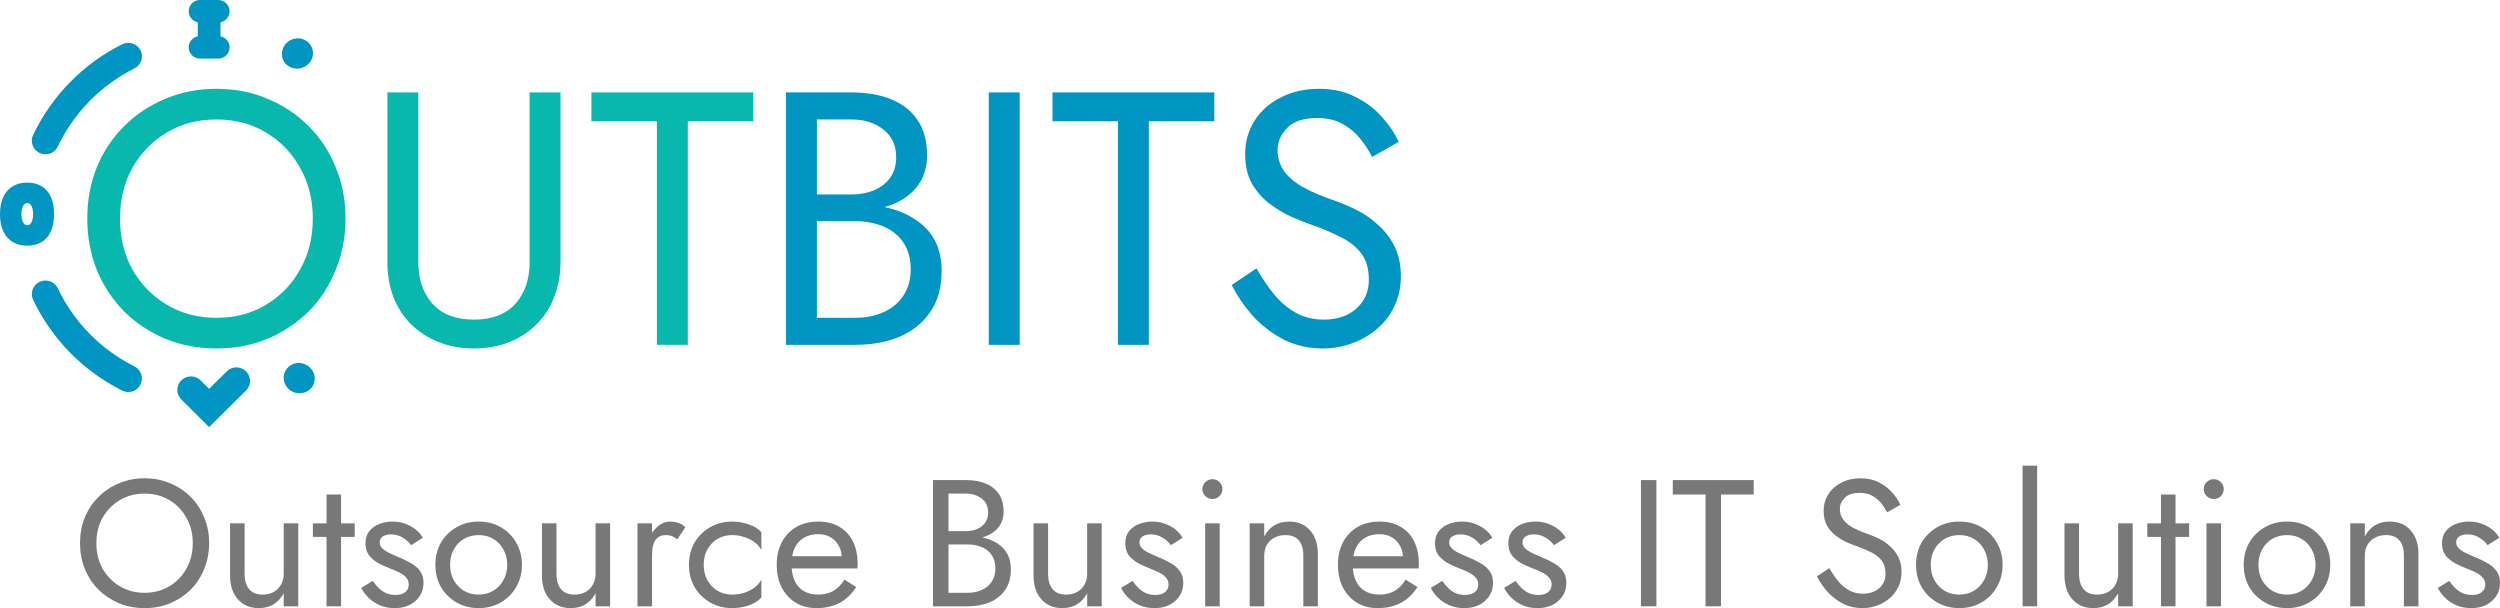
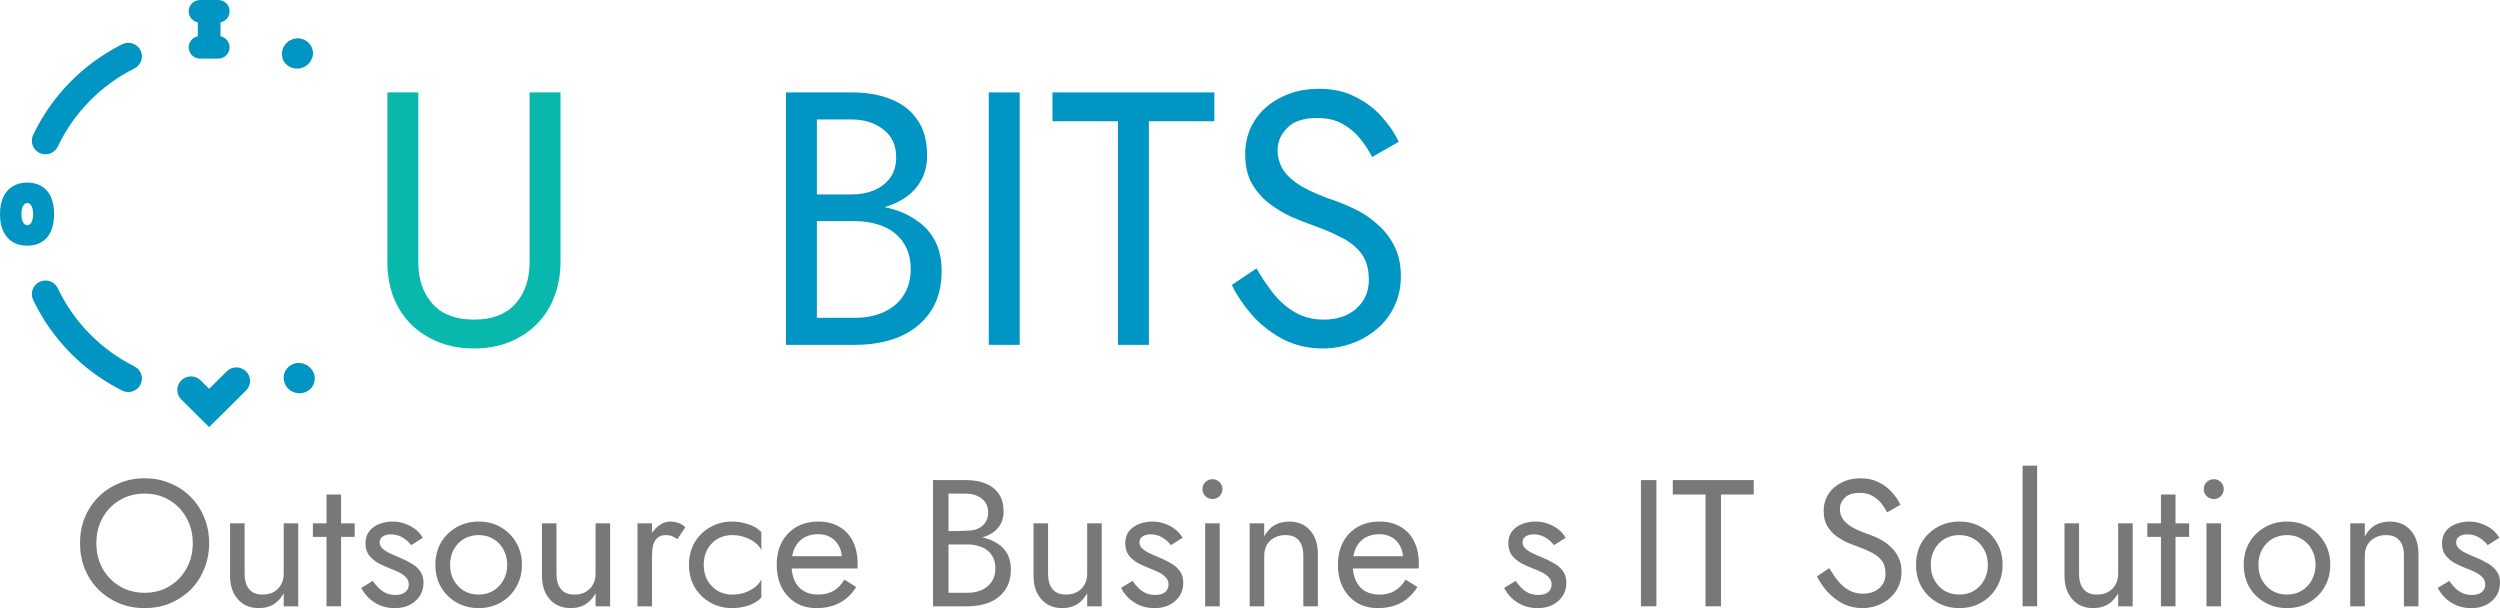
<svg xmlns="http://www.w3.org/2000/svg" width="370" height="90" viewBox="0 0 370 90" fill="none">
-   <path d="M17.764 32.357C17.764 35.168 18.374 37.677 19.595 39.883C20.851 42.089 22.555 43.833 24.709 45.113C26.862 46.394 29.302 47.035 32.03 47.035C34.793 47.035 37.233 46.394 39.351 45.113C41.504 43.833 43.191 42.089 44.411 39.883C45.667 37.677 46.295 35.168 46.295 32.357C46.295 29.546 45.667 27.038 44.411 24.832C43.191 22.626 41.504 20.882 39.351 19.601C37.233 18.32 34.793 17.68 32.03 17.68C29.302 17.68 26.862 18.32 24.709 19.601C22.555 20.882 20.851 22.626 19.595 24.832C18.374 27.038 17.764 29.546 17.764 32.357ZM12.919 32.357C12.919 29.617 13.386 27.091 14.319 24.778C15.288 22.43 16.634 20.402 18.357 18.694C20.079 16.95 22.107 15.598 24.439 14.637C26.772 13.641 29.302 13.143 32.03 13.143C34.793 13.143 37.323 13.641 39.62 14.637C41.953 15.598 43.98 16.95 45.703 18.694C47.425 20.402 48.753 22.43 49.686 24.778C50.655 27.091 51.14 29.617 51.14 32.357C51.14 35.062 50.655 37.588 49.686 39.936C48.753 42.285 47.425 44.331 45.703 46.074C43.98 47.782 41.953 49.134 39.62 50.13C37.323 51.091 34.793 51.572 32.03 51.572C29.302 51.572 26.772 51.091 24.439 50.13C22.107 49.134 20.079 47.782 18.357 46.074C16.634 44.331 15.288 42.285 14.319 39.936C13.386 37.588 12.919 35.062 12.919 32.357Z" fill="#08B8AD" />
  <path d="M57.333 13.677H61.908V38.762C61.908 41.324 62.608 43.388 64.008 44.953C65.407 46.519 67.453 47.302 70.144 47.302C72.836 47.302 74.882 46.519 76.281 44.953C77.681 43.388 78.381 41.324 78.381 38.762V13.677H82.956V38.762C82.956 40.612 82.651 42.32 82.041 43.886C81.467 45.451 80.606 46.804 79.457 47.942C78.345 49.081 76.999 49.97 75.42 50.611C73.841 51.251 72.082 51.572 70.144 51.572C68.206 51.572 66.448 51.251 64.869 50.611C63.29 49.97 61.926 49.081 60.778 47.942C59.665 46.804 58.804 45.451 58.194 43.886C57.62 42.32 57.333 40.612 57.333 38.762V13.677Z" fill="#08B8AD" />
-   <path d="M87.531 17.947V13.677H111.486V17.947H101.796V51.038H97.22V17.947H87.531Z" fill="#08B8AD" />
  <path d="M119.929 31.29V28.781H126.012C127.268 28.781 128.398 28.568 129.403 28.141C130.408 27.714 131.197 27.091 131.772 26.273C132.346 25.454 132.633 24.458 132.633 23.284C132.633 21.505 132.005 20.135 130.749 19.174C129.493 18.178 127.914 17.68 126.012 17.68H120.898V47.035H126.55C128.165 47.035 129.582 46.75 130.803 46.181C132.059 45.612 133.028 44.793 133.71 43.726C134.427 42.658 134.786 41.359 134.786 39.83C134.786 38.691 134.589 37.677 134.194 36.787C133.799 35.898 133.225 35.151 132.471 34.546C131.754 33.941 130.892 33.496 129.888 33.211C128.883 32.891 127.77 32.731 126.55 32.731H119.929V30.222H126.55C128.38 30.222 130.067 30.418 131.61 30.809C133.153 31.201 134.499 31.806 135.647 32.624C136.832 33.407 137.747 34.421 138.393 35.666C139.039 36.912 139.362 38.388 139.362 40.096C139.362 42.551 138.788 44.597 137.639 46.234C136.527 47.835 135.001 49.045 133.064 49.864C131.162 50.646 128.99 51.038 126.55 51.038H116.322V13.677H126.012C128.273 13.677 130.228 14.015 131.879 14.691C133.566 15.367 134.876 16.399 135.809 17.787C136.742 19.139 137.209 20.882 137.209 23.017C137.209 24.761 136.742 26.255 135.809 27.5C134.876 28.746 133.566 29.689 131.879 30.329C130.228 30.97 128.273 31.29 126.012 31.29H119.929Z" fill="#0095C3" />
  <path d="M146.339 13.677H150.915V51.038H146.339V13.677Z" fill="#0095C3" />
  <path d="M155.766 17.947V13.677H179.721V17.947H170.031V51.038H165.456V17.947H155.766Z" fill="#0095C3" />
  <path d="M185.957 39.723C186.818 41.217 187.716 42.534 188.649 43.672C189.618 44.811 190.694 45.7 191.879 46.341C193.063 46.981 194.409 47.302 195.916 47.302C197.926 47.302 199.541 46.75 200.761 45.647C201.981 44.544 202.591 43.139 202.591 41.431C202.591 39.758 202.196 38.424 201.407 37.428C200.617 36.431 199.576 35.631 198.284 35.026C197.028 34.386 195.683 33.816 194.247 33.318C193.314 32.998 192.273 32.589 191.125 32.09C189.977 31.557 188.882 30.898 187.841 30.116C186.8 29.297 185.939 28.301 185.257 27.127C184.611 25.953 184.288 24.512 184.288 22.804C184.288 20.953 184.755 19.299 185.688 17.84C186.621 16.381 187.913 15.242 189.564 14.424C191.215 13.57 193.099 13.143 195.216 13.143C197.262 13.143 199.038 13.534 200.545 14.317C202.089 15.065 203.398 16.043 204.475 17.253C205.552 18.427 206.395 19.672 207.005 20.989L203.075 23.23C202.609 22.305 202.017 21.398 201.299 20.509C200.581 19.619 199.702 18.89 198.661 18.32C197.656 17.751 196.418 17.466 194.947 17.466C192.901 17.466 191.412 17.964 190.479 18.961C189.546 19.921 189.079 21.007 189.079 22.216C189.079 23.248 189.348 24.209 189.887 25.099C190.425 25.953 191.322 26.771 192.578 27.554C193.87 28.301 195.611 29.048 197.8 29.795C198.805 30.151 199.864 30.614 200.976 31.183C202.089 31.752 203.111 32.482 204.044 33.371C205.013 34.225 205.803 35.275 206.413 36.52C207.023 37.73 207.328 39.189 207.328 40.897C207.328 42.534 207.005 44.01 206.359 45.327C205.749 46.643 204.888 47.764 203.775 48.689C202.699 49.614 201.461 50.326 200.061 50.824C198.697 51.322 197.262 51.572 195.754 51.572C193.709 51.572 191.807 51.145 190.048 50.291C188.326 49.401 186.8 48.245 185.473 46.821C184.181 45.362 183.122 43.815 182.297 42.178L185.957 39.723Z" fill="#0095C3" />
  <path d="M14.265 80.393C14.265 81.798 14.57 83.053 15.18 84.156C15.809 85.259 16.661 86.13 17.737 86.771C18.814 87.411 20.034 87.732 21.398 87.732C22.78 87.732 24 87.411 25.058 86.771C26.135 86.13 26.979 85.259 27.589 84.156C28.217 83.053 28.531 81.798 28.531 80.393C28.531 78.987 28.217 77.733 27.589 76.63C26.979 75.527 26.135 74.655 25.058 74.015C24 73.374 22.78 73.054 21.398 73.054C20.034 73.054 18.814 73.374 17.737 74.015C16.661 74.655 15.809 75.527 15.18 76.63C14.57 77.733 14.265 78.987 14.265 80.393ZM11.843 80.393C11.843 79.023 12.076 77.76 12.543 76.603C13.027 75.429 13.7 74.415 14.561 73.561C15.423 72.689 16.436 72.013 17.603 71.533C18.769 71.035 20.034 70.786 21.398 70.786C22.78 70.786 24.045 71.035 25.193 71.533C26.359 72.013 27.373 72.689 28.235 73.561C29.096 74.415 29.76 75.429 30.226 76.603C30.711 77.76 30.953 79.023 30.953 80.393C30.953 81.745 30.711 83.008 30.226 84.182C29.76 85.357 29.096 86.379 28.235 87.251C27.373 88.105 26.359 88.781 25.193 89.279C24.045 89.76 22.78 90 21.398 90C20.034 90 18.769 89.76 17.603 89.279C16.436 88.781 15.423 88.105 14.561 87.251C13.7 86.379 13.027 85.357 12.543 84.182C12.076 83.008 11.843 81.745 11.843 80.393Z" fill="#787878" />
  <path d="M36.203 84.93C36.203 85.908 36.427 86.664 36.876 87.198C37.324 87.732 37.979 87.999 38.84 87.999C39.468 87.999 40.016 87.874 40.482 87.625C40.967 87.358 41.335 86.993 41.586 86.531C41.855 86.068 41.989 85.534 41.989 84.93V77.457H44.143V89.733H41.989V87.812C41.577 88.541 41.065 89.093 40.455 89.466C39.845 89.822 39.127 90 38.302 90C37.01 90 35.978 89.564 35.207 88.692C34.435 87.821 34.049 86.655 34.049 85.196V77.457H36.203V84.93Z" fill="#787878" />
  <path d="M46.306 77.457H52.497V79.459H46.306V77.457ZM48.325 73.188H50.478V89.733H48.325V73.188Z" fill="#787878" />
  <path d="M55.168 85.97C55.419 86.344 55.706 86.691 56.029 87.011C56.352 87.331 56.72 87.589 57.133 87.785C57.564 87.963 58.03 88.052 58.533 88.052C59.143 88.052 59.618 87.918 59.959 87.652C60.318 87.367 60.497 86.984 60.497 86.504C60.497 86.077 60.354 85.721 60.067 85.437C59.798 85.134 59.448 84.885 59.017 84.689C58.586 84.476 58.129 84.28 57.644 84.102C57.106 83.889 56.559 83.64 56.002 83.355C55.464 83.053 55.007 82.67 54.63 82.208C54.271 81.727 54.092 81.131 54.092 80.42C54.092 79.69 54.28 79.085 54.657 78.605C55.051 78.124 55.554 77.769 56.164 77.537C56.792 77.306 57.438 77.191 58.102 77.191C58.766 77.191 59.385 77.297 59.959 77.511C60.551 77.724 61.072 78.009 61.52 78.365C61.969 78.721 62.319 79.13 62.57 79.592L60.847 80.686C60.506 80.224 60.076 79.841 59.555 79.539C59.053 79.237 58.479 79.085 57.833 79.085C57.384 79.085 56.998 79.183 56.675 79.379C56.352 79.575 56.191 79.877 56.191 80.286C56.191 80.606 56.316 80.891 56.568 81.14C56.819 81.389 57.142 81.612 57.537 81.807C57.931 82.003 58.344 82.19 58.775 82.368C59.493 82.652 60.148 82.964 60.74 83.302C61.332 83.622 61.798 84.013 62.139 84.476C62.498 84.939 62.678 85.534 62.678 86.264C62.678 87.331 62.283 88.221 61.493 88.933C60.722 89.644 59.699 90 58.425 90C57.599 90 56.855 89.858 56.191 89.573C55.527 89.271 54.962 88.888 54.495 88.425C54.047 87.963 53.706 87.492 53.472 87.011L55.168 85.97Z" fill="#787878" />
  <path d="M64.436 83.595C64.436 82.35 64.714 81.247 65.27 80.286C65.844 79.325 66.616 78.569 67.585 78.018C68.554 77.466 69.639 77.191 70.842 77.191C72.062 77.191 73.147 77.466 74.099 78.018C75.067 78.569 75.83 79.325 76.386 80.286C76.96 81.247 77.248 82.35 77.248 83.595C77.248 84.823 76.96 85.926 76.386 86.904C75.83 87.865 75.067 88.621 74.099 89.173C73.147 89.724 72.062 90 70.842 90C69.639 90 68.554 89.724 67.585 89.173C66.616 88.621 65.844 87.865 65.27 86.904C64.714 85.926 64.436 84.823 64.436 83.595ZM66.616 83.595C66.616 84.449 66.795 85.205 67.154 85.864C67.531 86.522 68.034 87.047 68.662 87.438C69.308 87.812 70.034 87.999 70.842 87.999C71.649 87.999 72.367 87.812 72.995 87.438C73.641 87.047 74.143 86.522 74.502 85.864C74.879 85.205 75.067 84.449 75.067 83.595C75.067 82.741 74.879 81.985 74.502 81.327C74.143 80.651 73.641 80.126 72.995 79.752C72.367 79.379 71.649 79.192 70.842 79.192C70.034 79.192 69.308 79.379 68.662 79.752C68.034 80.126 67.531 80.651 67.154 81.327C66.795 81.985 66.616 82.741 66.616 83.595Z" fill="#787878" />
  <path d="M82.359 84.93C82.359 85.908 82.583 86.664 83.032 87.198C83.48 87.732 84.135 87.999 84.997 87.999C85.625 87.999 86.172 87.874 86.638 87.625C87.123 87.358 87.491 86.993 87.742 86.531C88.011 86.068 88.146 85.534 88.146 84.93V77.457H90.299V89.733H88.146V87.812C87.733 88.541 87.222 89.093 86.612 89.466C86.001 89.822 85.284 90 84.458 90C83.166 90 82.135 89.564 81.363 88.692C80.591 87.821 80.206 86.655 80.206 85.196V77.457H82.359V84.93Z" fill="#787878" />
  <path d="M96.5 77.457V89.733H94.347V77.457H96.5ZM100.241 79.806C99.954 79.592 99.694 79.441 99.461 79.352C99.228 79.245 98.931 79.192 98.573 79.192C98.034 79.192 97.613 79.325 97.308 79.592C97.002 79.859 96.787 80.224 96.662 80.686C96.554 81.149 96.5 81.674 96.5 82.261H95.531C95.531 81.282 95.702 80.42 96.043 79.672C96.401 78.907 96.859 78.302 97.415 77.858C97.972 77.413 98.537 77.191 99.111 77.191C99.559 77.191 99.972 77.253 100.349 77.377C100.744 77.484 101.103 77.706 101.426 78.044L100.241 79.806Z" fill="#787878" />
  <path d="M104.148 83.595C104.148 84.449 104.327 85.205 104.686 85.864C105.063 86.522 105.565 87.047 106.193 87.438C106.839 87.812 107.566 87.999 108.373 87.999C109.037 87.999 109.656 87.901 110.23 87.705C110.823 87.492 111.334 87.216 111.765 86.878C112.195 86.522 112.5 86.148 112.68 85.757V88.425C112.249 88.924 111.63 89.315 110.823 89.6C110.033 89.867 109.217 90 108.373 90C107.171 90 106.085 89.724 105.116 89.173C104.148 88.621 103.376 87.865 102.802 86.904C102.245 85.926 101.967 84.823 101.967 83.595C101.967 82.35 102.245 81.247 102.802 80.286C103.376 79.325 104.148 78.569 105.116 78.018C106.085 77.466 107.171 77.191 108.373 77.191C109.217 77.191 110.033 77.333 110.823 77.618C111.63 77.884 112.249 78.267 112.68 78.765V81.434C112.5 81.025 112.195 80.651 111.765 80.313C111.334 79.975 110.823 79.708 110.23 79.512C109.656 79.299 109.037 79.192 108.373 79.192C107.566 79.192 106.839 79.379 106.193 79.752C105.565 80.126 105.063 80.651 104.686 81.327C104.327 81.985 104.148 82.741 104.148 83.595Z" fill="#787878" />
  <path d="M120.823 90C119.674 90 118.652 89.733 117.754 89.199C116.875 88.648 116.184 87.892 115.682 86.931C115.197 85.97 114.955 84.858 114.955 83.595C114.955 82.314 115.206 81.194 115.709 80.233C116.229 79.272 116.947 78.525 117.862 77.991C118.795 77.457 119.872 77.191 121.092 77.191C122.312 77.191 123.353 77.448 124.214 77.964C125.093 78.463 125.766 79.183 126.233 80.126C126.699 81.069 126.933 82.19 126.933 83.489C126.933 83.613 126.924 83.746 126.906 83.889C126.906 84.013 126.906 84.093 126.906 84.129H116.328V82.314H125.21L124.349 83.542C124.403 83.453 124.456 83.32 124.51 83.142C124.564 82.946 124.591 82.786 124.591 82.661C124.591 81.932 124.438 81.3 124.133 80.766C123.846 80.233 123.443 79.815 122.922 79.512C122.402 79.21 121.792 79.059 121.092 79.059C120.267 79.059 119.558 79.237 118.966 79.592C118.391 79.93 117.943 80.428 117.62 81.087C117.315 81.727 117.153 82.519 117.135 83.462C117.135 84.422 117.288 85.241 117.593 85.917C117.898 86.593 118.347 87.109 118.939 87.465C119.531 87.821 120.249 87.999 121.092 87.999C121.935 87.999 122.68 87.821 123.326 87.465C123.972 87.091 124.519 86.531 124.968 85.784L126.717 86.878C126.071 87.91 125.255 88.692 124.268 89.226C123.299 89.742 122.151 90 120.823 90Z" fill="#787878" />
-   <path d="M139.891 79.859V78.605H142.933C143.561 78.605 144.126 78.498 144.628 78.285C145.131 78.071 145.526 77.76 145.813 77.351C146.1 76.941 146.243 76.443 146.243 75.856C146.243 74.967 145.929 74.282 145.301 73.801C144.673 73.303 143.884 73.054 142.933 73.054H140.376V87.732H143.202C144.009 87.732 144.718 87.589 145.328 87.305C145.956 87.02 146.441 86.611 146.782 86.077C147.141 85.543 147.32 84.894 147.32 84.129C147.32 83.56 147.221 83.053 147.024 82.608C146.827 82.163 146.539 81.79 146.163 81.487C145.804 81.185 145.373 80.962 144.871 80.82C144.368 80.66 143.812 80.58 143.202 80.58H139.891V79.325H143.202C144.117 79.325 144.96 79.423 145.732 79.619C146.504 79.815 147.176 80.117 147.751 80.526C148.343 80.918 148.8 81.425 149.123 82.047C149.446 82.67 149.608 83.409 149.608 84.262C149.608 85.49 149.321 86.513 148.747 87.331C148.19 88.132 147.428 88.737 146.459 89.146C145.508 89.537 144.422 89.733 143.202 89.733H138.088V71.053H142.933C144.063 71.053 145.041 71.222 145.867 71.56C146.71 71.898 147.365 72.414 147.831 73.108C148.298 73.784 148.531 74.655 148.531 75.723C148.531 76.594 148.298 77.342 147.831 77.964C147.365 78.587 146.71 79.059 145.867 79.379C145.041 79.699 144.063 79.859 142.933 79.859H139.891Z" fill="#787878" />
+   <path d="M139.891 79.859V78.605C143.561 78.605 144.126 78.498 144.628 78.285C145.131 78.071 145.526 77.76 145.813 77.351C146.1 76.941 146.243 76.443 146.243 75.856C146.243 74.967 145.929 74.282 145.301 73.801C144.673 73.303 143.884 73.054 142.933 73.054H140.376V87.732H143.202C144.009 87.732 144.718 87.589 145.328 87.305C145.956 87.02 146.441 86.611 146.782 86.077C147.141 85.543 147.32 84.894 147.32 84.129C147.32 83.56 147.221 83.053 147.024 82.608C146.827 82.163 146.539 81.79 146.163 81.487C145.804 81.185 145.373 80.962 144.871 80.82C144.368 80.66 143.812 80.58 143.202 80.58H139.891V79.325H143.202C144.117 79.325 144.96 79.423 145.732 79.619C146.504 79.815 147.176 80.117 147.751 80.526C148.343 80.918 148.8 81.425 149.123 82.047C149.446 82.67 149.608 83.409 149.608 84.262C149.608 85.49 149.321 86.513 148.747 87.331C148.19 88.132 147.428 88.737 146.459 89.146C145.508 89.537 144.422 89.733 143.202 89.733H138.088V71.053H142.933C144.063 71.053 145.041 71.222 145.867 71.56C146.71 71.898 147.365 72.414 147.831 73.108C148.298 73.784 148.531 74.655 148.531 75.723C148.531 76.594 148.298 77.342 147.831 77.964C147.365 78.587 146.71 79.059 145.867 79.379C145.041 79.699 144.063 79.859 142.933 79.859H139.891Z" fill="#787878" />
  <path d="M155.115 84.93C155.115 85.908 155.34 86.664 155.788 87.198C156.237 87.732 156.892 87.999 157.753 87.999C158.381 87.999 158.928 87.874 159.395 87.625C159.879 87.358 160.247 86.993 160.498 86.531C160.768 86.068 160.902 85.534 160.902 84.93V77.457H163.055V89.733H160.902V87.812C160.489 88.541 159.978 89.093 159.368 89.466C158.758 89.822 158.04 90 157.215 90C155.923 90 154.891 89.564 154.119 88.692C153.348 87.821 152.962 86.655 152.962 85.196V77.457H155.115V84.93Z" fill="#787878" />
  <path d="M167.615 85.97C167.866 86.344 168.153 86.691 168.476 87.011C168.799 87.331 169.167 87.589 169.58 87.785C170.01 87.963 170.477 88.052 170.979 88.052C171.589 88.052 172.065 87.918 172.406 87.652C172.765 87.367 172.944 86.984 172.944 86.504C172.944 86.077 172.8 85.721 172.513 85.437C172.244 85.134 171.894 84.885 171.464 84.689C171.033 84.476 170.575 84.28 170.091 84.102C169.553 83.889 169.005 83.64 168.449 83.355C167.911 83.053 167.453 82.67 167.076 82.208C166.717 81.727 166.538 81.131 166.538 80.42C166.538 79.69 166.726 79.085 167.103 78.605C167.498 78.124 168 77.769 168.611 77.537C169.239 77.306 169.885 77.191 170.548 77.191C171.212 77.191 171.831 77.297 172.406 77.511C172.998 77.724 173.518 78.009 173.967 78.365C174.415 78.721 174.765 79.13 175.017 79.592L173.294 80.686C172.953 80.224 172.522 79.841 172.002 79.539C171.5 79.237 170.925 79.085 170.279 79.085C169.831 79.085 169.445 79.183 169.122 79.379C168.799 79.575 168.637 79.877 168.637 80.286C168.637 80.606 168.763 80.891 169.014 81.14C169.266 81.389 169.589 81.612 169.983 81.807C170.378 82.003 170.791 82.19 171.221 82.368C171.939 82.652 172.594 82.964 173.186 83.302C173.778 83.622 174.245 84.013 174.586 84.476C174.945 84.939 175.124 85.534 175.124 86.264C175.124 87.331 174.729 88.221 173.94 88.933C173.168 89.644 172.145 90 170.871 90C170.046 90 169.301 89.858 168.637 89.573C167.974 89.271 167.408 88.888 166.942 88.425C166.493 87.963 166.152 87.492 165.919 87.011L167.615 85.97Z" fill="#787878" />
  <path d="M177.959 72.387C177.959 71.978 178.102 71.631 178.39 71.346C178.695 71.061 179.045 70.919 179.439 70.919C179.852 70.919 180.202 71.061 180.489 71.346C180.776 71.631 180.92 71.978 180.92 72.387C180.92 72.778 180.776 73.125 180.489 73.428C180.202 73.712 179.852 73.855 179.439 73.855C179.045 73.855 178.695 73.712 178.39 73.428C178.102 73.125 177.959 72.778 177.959 72.387ZM178.363 77.457H180.516V89.733H178.363V77.457Z" fill="#787878" />
  <path d="M192.891 82.261C192.891 81.247 192.667 80.482 192.218 79.966C191.769 79.45 191.114 79.192 190.253 79.192C189.625 79.192 189.069 79.325 188.584 79.592C188.118 79.841 187.75 80.197 187.481 80.66C187.23 81.122 187.104 81.656 187.104 82.261V89.733H184.951V77.457H187.104V79.379C187.517 78.632 188.028 78.08 188.638 77.724C189.266 77.368 189.984 77.191 190.791 77.191C192.101 77.191 193.133 77.626 193.887 78.498C194.658 79.352 195.044 80.517 195.044 81.994V89.733H192.891V82.261Z" fill="#787878" />
  <path d="M203.883 90C202.735 90 201.712 89.733 200.815 89.199C199.935 88.648 199.244 87.892 198.742 86.931C198.258 85.97 198.015 84.858 198.015 83.595C198.015 82.314 198.267 81.194 198.769 80.233C199.289 79.272 200.007 78.525 200.922 77.991C201.855 77.457 202.932 77.191 204.152 77.191C205.372 77.191 206.413 77.448 207.274 77.964C208.154 78.463 208.826 79.183 209.293 80.126C209.76 81.069 209.993 82.19 209.993 83.489C209.993 83.613 209.984 83.746 209.966 83.889C209.966 84.013 209.966 84.093 209.966 84.129H199.388V82.314H208.27L207.409 83.542C207.463 83.453 207.517 83.32 207.57 83.142C207.624 82.946 207.651 82.786 207.651 82.661C207.651 81.932 207.499 81.3 207.194 80.766C206.906 80.233 206.503 79.815 205.982 79.512C205.462 79.21 204.852 79.059 204.152 79.059C203.327 79.059 202.618 79.237 202.026 79.592C201.452 79.93 201.003 80.428 200.68 81.087C200.375 81.727 200.213 82.519 200.195 83.462C200.195 84.422 200.348 85.241 200.653 85.917C200.958 86.593 201.407 87.109 201.999 87.465C202.591 87.821 203.309 87.999 204.152 87.999C204.995 87.999 205.74 87.821 206.386 87.465C207.032 87.091 207.579 86.531 208.028 85.784L209.777 86.878C209.132 87.91 208.315 88.692 207.328 89.226C206.359 89.742 205.211 90 203.883 90Z" fill="#787878" />
-   <path d="M213.455 85.97C213.707 86.344 213.994 86.691 214.317 87.011C214.64 87.331 215.008 87.589 215.42 87.785C215.851 87.963 216.318 88.052 216.82 88.052C217.43 88.052 217.906 87.918 218.246 87.652C218.605 87.367 218.785 86.984 218.785 86.504C218.785 86.077 218.641 85.721 218.354 85.437C218.085 85.134 217.735 84.885 217.304 84.689C216.874 84.476 216.416 84.28 215.932 84.102C215.393 83.889 214.846 83.64 214.29 83.355C213.752 83.053 213.294 82.67 212.917 82.208C212.558 81.727 212.379 81.131 212.379 80.42C212.379 79.69 212.567 79.085 212.944 78.605C213.339 78.124 213.841 77.769 214.451 77.537C215.079 77.306 215.725 77.191 216.389 77.191C217.053 77.191 217.672 77.297 218.246 77.511C218.839 77.724 219.359 78.009 219.808 78.365C220.256 78.721 220.606 79.13 220.857 79.592L219.135 80.686C218.794 80.224 218.363 79.841 217.843 79.539C217.34 79.237 216.766 79.085 216.12 79.085C215.672 79.085 215.286 79.183 214.963 79.379C214.64 79.575 214.478 79.877 214.478 80.286C214.478 80.606 214.604 80.891 214.855 81.14C215.106 81.389 215.429 81.612 215.824 81.807C216.219 82.003 216.632 82.19 217.062 82.368C217.78 82.652 218.435 82.964 219.027 83.302C219.619 83.622 220.086 84.013 220.427 84.476C220.785 84.939 220.965 85.534 220.965 86.264C220.965 87.331 220.57 88.221 219.781 88.933C219.009 89.644 217.986 90 216.712 90C215.887 90 215.142 89.858 214.478 89.573C213.814 89.271 213.249 88.888 212.783 88.425C212.334 87.963 211.993 87.492 211.76 87.011L213.455 85.97Z" fill="#787878" />
  <path d="M224.311 85.97C224.562 86.344 224.849 86.691 225.172 87.011C225.495 87.331 225.863 87.589 226.276 87.785C226.707 87.963 227.173 88.052 227.676 88.052C228.286 88.052 228.761 87.918 229.102 87.652C229.461 87.367 229.64 86.984 229.64 86.504C229.64 86.077 229.497 85.721 229.21 85.437C228.941 85.134 228.591 84.885 228.16 84.689C227.729 84.476 227.272 84.28 226.787 84.102C226.249 83.889 225.702 83.64 225.145 83.355C224.607 83.053 224.15 82.67 223.773 82.208C223.414 81.727 223.234 81.131 223.234 80.42C223.234 79.69 223.423 79.085 223.8 78.605C224.194 78.124 224.697 77.769 225.307 77.537C225.935 77.306 226.581 77.191 227.245 77.191C227.909 77.191 228.528 77.297 229.102 77.511C229.694 77.724 230.215 78.009 230.663 78.365C231.112 78.721 231.462 79.13 231.713 79.592L229.99 80.686C229.649 80.224 229.219 79.841 228.698 79.539C228.196 79.237 227.622 79.085 226.976 79.085C226.527 79.085 226.141 79.183 225.818 79.379C225.495 79.575 225.334 79.877 225.334 80.286C225.334 80.606 225.46 80.891 225.711 81.14C225.962 81.389 226.285 81.612 226.68 81.807C227.074 82.003 227.487 82.19 227.918 82.368C228.636 82.652 229.291 82.964 229.883 83.302C230.475 83.622 230.941 84.013 231.282 84.476C231.641 84.939 231.821 85.534 231.821 86.264C231.821 87.331 231.426 88.221 230.636 88.933C229.865 89.644 228.842 90 227.568 90C226.742 90 225.998 89.858 225.334 89.573C224.67 89.271 224.105 88.888 223.638 88.425C223.19 87.963 222.849 87.492 222.615 87.011L224.311 85.97Z" fill="#787878" />
  <path d="M242.859 71.053H245.147V89.733H242.859V71.053Z" fill="#787878" />
  <path d="M247.573 73.188V71.053H259.55V73.188H254.705V89.733H252.418V73.188H247.573Z" fill="#787878" />
  <path d="M270.738 84.076C271.168 84.823 271.617 85.481 272.083 86.05C272.568 86.62 273.106 87.064 273.698 87.385C274.291 87.705 274.963 87.865 275.717 87.865C276.722 87.865 277.529 87.589 278.14 87.038C278.75 86.486 279.055 85.784 279.055 84.93C279.055 84.093 278.857 83.426 278.463 82.928C278.068 82.43 277.547 82.03 276.901 81.727C276.273 81.407 275.6 81.122 274.883 80.873C274.416 80.713 273.896 80.508 273.322 80.26C272.747 79.993 272.2 79.663 271.68 79.272C271.159 78.863 270.729 78.365 270.388 77.778C270.065 77.191 269.903 76.47 269.903 75.616C269.903 74.691 270.137 73.864 270.603 73.134C271.07 72.405 271.716 71.835 272.541 71.426C273.366 70.999 274.309 70.786 275.367 70.786C276.39 70.786 277.278 70.981 278.032 71.373C278.803 71.746 279.458 72.236 279.997 72.841C280.535 73.428 280.957 74.05 281.262 74.709L279.297 75.829C279.064 75.367 278.768 74.913 278.409 74.469C278.05 74.024 277.61 73.659 277.09 73.374C276.587 73.09 275.968 72.947 275.233 72.947C274.21 72.947 273.465 73.196 272.999 73.695C272.532 74.175 272.299 74.718 272.299 75.323C272.299 75.838 272.433 76.319 272.703 76.763C272.972 77.191 273.42 77.6 274.048 77.991C274.694 78.365 275.565 78.738 276.659 79.112C277.162 79.29 277.691 79.521 278.247 79.806C278.803 80.09 279.315 80.455 279.781 80.9C280.266 81.327 280.661 81.852 280.966 82.474C281.271 83.079 281.423 83.809 281.423 84.663C281.423 85.481 281.262 86.219 280.939 86.878C280.634 87.536 280.203 88.096 279.647 88.559C279.108 89.022 278.489 89.377 277.79 89.626C277.108 89.876 276.39 90 275.636 90C274.614 90 273.663 89.787 272.783 89.359C271.922 88.915 271.159 88.337 270.495 87.625C269.849 86.895 269.32 86.122 268.907 85.303L270.738 84.076Z" fill="#787878" />
  <path d="M283.573 83.595C283.573 82.35 283.851 81.247 284.407 80.286C284.981 79.325 285.753 78.569 286.722 78.018C287.691 77.466 288.776 77.191 289.978 77.191C291.199 77.191 292.284 77.466 293.235 78.018C294.204 78.569 294.967 79.325 295.523 80.286C296.097 81.247 296.384 82.35 296.384 83.595C296.384 84.823 296.097 85.926 295.523 86.904C294.967 87.865 294.204 88.621 293.235 89.173C292.284 89.724 291.199 90 289.978 90C288.776 90 287.691 89.724 286.722 89.173C285.753 88.621 284.981 87.865 284.407 86.904C283.851 85.926 283.573 84.823 283.573 83.595ZM285.753 83.595C285.753 84.449 285.932 85.205 286.291 85.864C286.668 86.522 287.17 87.047 287.798 87.438C288.444 87.812 289.171 87.999 289.978 87.999C290.786 87.999 291.504 87.812 292.132 87.438C292.778 87.047 293.28 86.522 293.639 85.864C294.016 85.205 294.204 84.449 294.204 83.595C294.204 82.741 294.016 81.985 293.639 81.327C293.28 80.651 292.778 80.126 292.132 79.752C291.504 79.379 290.786 79.192 289.978 79.192C289.171 79.192 288.444 79.379 287.798 79.752C287.17 80.126 286.668 80.651 286.291 81.327C285.932 81.985 285.753 82.741 285.753 83.595Z" fill="#787878" />
  <path d="M299.342 68.918H301.496V89.733H299.342V68.918Z" fill="#787878" />
  <path d="M307.699 84.93C307.699 85.908 307.923 86.664 308.372 87.198C308.82 87.732 309.475 87.999 310.337 87.999C310.965 87.999 311.512 87.874 311.978 87.625C312.463 87.358 312.831 86.993 313.082 86.531C313.351 86.068 313.486 85.534 313.486 84.93V77.457H315.639V89.733H313.486V87.812C313.073 88.541 312.562 89.093 311.952 89.466C311.341 89.822 310.624 90 309.798 90C308.506 90 307.475 89.564 306.703 88.692C305.931 87.821 305.546 86.655 305.546 85.196V77.457H307.699V84.93Z" fill="#787878" />
  <path d="M317.803 77.457H323.993V79.459H317.803V77.457ZM319.821 73.188H321.975V89.733H319.821V73.188Z" fill="#787878" />
  <path d="M326.153 72.387C326.153 71.978 326.296 71.631 326.584 71.346C326.889 71.061 327.238 70.919 327.633 70.919C328.046 70.919 328.396 71.061 328.683 71.346C328.97 71.631 329.114 71.978 329.114 72.387C329.114 72.778 328.97 73.125 328.683 73.428C328.396 73.712 328.046 73.855 327.633 73.855C327.238 73.855 326.889 73.712 326.584 73.428C326.296 73.125 326.153 72.778 326.153 72.387ZM326.557 77.457H328.71V89.733H326.557V77.457Z" fill="#787878" />
  <path d="M332.068 83.595C332.068 82.35 332.346 81.247 332.902 80.286C333.477 79.325 334.248 78.569 335.217 78.018C336.186 77.466 337.272 77.191 338.474 77.191C339.694 77.191 340.78 77.466 341.731 78.018C342.7 78.569 343.462 79.325 344.019 80.286C344.593 81.247 344.88 82.35 344.88 83.595C344.88 84.823 344.593 85.926 344.019 86.904C343.462 87.865 342.7 88.621 341.731 89.173C340.78 89.724 339.694 90 338.474 90C337.272 90 336.186 89.724 335.217 89.173C334.248 88.621 333.477 87.865 332.902 86.904C332.346 85.926 332.068 84.823 332.068 83.595ZM334.248 83.595C334.248 84.449 334.428 85.205 334.787 85.864C335.163 86.522 335.666 87.047 336.294 87.438C336.94 87.812 337.667 87.999 338.474 87.999C339.281 87.999 339.999 87.812 340.627 87.438C341.273 87.047 341.776 86.522 342.134 85.864C342.511 85.205 342.7 84.449 342.7 83.595C342.7 82.741 342.511 81.985 342.134 81.327C341.776 80.651 341.273 80.126 340.627 79.752C339.999 79.379 339.281 79.192 338.474 79.192C337.667 79.192 336.94 79.379 336.294 79.752C335.666 80.126 335.163 80.651 334.787 81.327C334.428 81.985 334.248 82.741 334.248 83.595Z" fill="#787878" />
  <path d="M355.778 82.261C355.778 81.247 355.554 80.482 355.105 79.966C354.657 79.45 354.002 79.192 353.14 79.192C352.512 79.192 351.956 79.325 351.472 79.592C351.005 79.841 350.637 80.197 350.368 80.66C350.117 81.122 349.991 81.656 349.991 82.261V89.733H347.838V77.457H349.991V79.379C350.404 78.632 350.915 78.08 351.525 77.724C352.153 77.368 352.871 77.191 353.679 77.191C354.988 77.191 356.02 77.626 356.774 78.498C357.546 79.352 357.931 80.517 357.931 81.994V89.733H355.778V82.261Z" fill="#787878" />
  <path d="M362.491 85.97C362.742 86.344 363.029 86.691 363.352 87.011C363.675 87.331 364.043 87.589 364.455 87.785C364.886 87.963 365.353 88.052 365.855 88.052C366.465 88.052 366.941 87.918 367.282 87.652C367.64 87.367 367.82 86.984 367.82 86.504C367.82 86.077 367.676 85.721 367.389 85.437C367.12 85.134 366.77 84.885 366.339 84.689C365.909 84.476 365.451 84.28 364.967 84.102C364.428 83.889 363.881 83.64 363.325 83.355C362.787 83.053 362.329 82.67 361.952 82.208C361.593 81.727 361.414 81.131 361.414 80.42C361.414 79.69 361.602 79.085 361.979 78.605C362.374 78.124 362.876 77.769 363.486 77.537C364.114 77.306 364.76 77.191 365.424 77.191C366.088 77.191 366.707 77.297 367.282 77.511C367.874 77.724 368.394 78.009 368.843 78.365C369.291 78.721 369.641 79.13 369.892 79.592L368.17 80.686C367.829 80.224 367.398 79.841 366.878 79.539C366.375 79.237 365.801 79.085 365.155 79.085C364.707 79.085 364.321 79.183 363.998 79.379C363.675 79.575 363.513 79.877 363.513 80.286C363.513 80.606 363.639 80.891 363.89 81.14C364.141 81.389 364.464 81.612 364.859 81.807C365.254 82.003 365.667 82.19 366.097 82.368C366.815 82.652 367.47 82.964 368.062 83.302C368.654 83.622 369.121 84.013 369.462 84.476C369.821 84.939 370 85.534 370 86.264C370 87.331 369.605 88.221 368.816 88.933C368.044 89.644 367.021 90 365.747 90C364.922 90 364.177 89.858 363.513 89.573C362.849 89.271 362.284 88.888 361.818 88.425C361.369 87.963 361.028 87.492 360.795 87.011L362.491 85.97Z" fill="#787878" />
  <path fill-rule="evenodd" clip-rule="evenodd" d="M27.925 1.668C27.925 0.747 28.678 0 29.607 0H32.299C33.228 0 33.981 0.747 33.981 1.668C33.981 2.475 33.403 3.148 32.635 3.302V5.371C33.403 5.525 33.981 6.198 33.981 7.005C33.981 7.926 33.228 8.673 32.299 8.673H29.607C28.678 8.673 27.925 7.926 27.925 7.005C27.925 6.198 28.503 5.525 29.271 5.371V3.302C28.503 3.148 27.925 2.475 27.925 1.668Z" fill="#0095C3" />
  <path fill-rule="evenodd" clip-rule="evenodd" d="M36.418 54.96C37.206 55.742 37.206 57.009 36.418 57.79L30.953 63.209L26.834 59.125C26.046 58.343 26.046 57.076 26.834 56.294C27.622 55.513 28.901 55.513 29.689 56.294L30.953 57.547L33.563 54.96C34.351 54.178 35.63 54.178 36.418 54.96Z" fill="#0095C3" />
  <path fill-rule="evenodd" clip-rule="evenodd" d="M20.79 7.438C20.288 6.451 19.073 6.055 18.078 6.553C12.313 9.438 7.656 14.178 4.902 19.984C4.428 20.985 4.861 22.177 5.87 22.647C6.879 23.118 8.081 22.688 8.556 21.688C10.925 16.692 14.936 12.609 19.897 10.126C20.893 9.628 21.292 8.424 20.79 7.438ZM5.87 41.708C4.861 42.179 4.428 43.371 4.902 44.371C7.656 50.178 12.313 54.917 18.078 57.803C19.073 58.301 20.288 57.905 20.79 56.918C21.292 55.931 20.893 54.727 19.897 54.229C14.936 51.746 10.925 47.664 8.556 42.668C8.081 41.667 6.879 41.238 5.87 41.708Z" fill="#0095C3" />
  <path d="M42.3 57.057C42.628 57.602 43.097 57.957 43.708 58.124C44.343 58.277 44.924 58.208 45.452 57.916C46.003 57.611 46.356 57.163 46.512 56.572C46.668 55.981 46.582 55.413 46.255 54.868C45.942 54.347 45.472 53.992 44.847 53.802C44.236 53.635 43.655 53.704 43.104 54.009C42.576 54.301 42.223 54.749 42.043 55.354C41.902 55.968 41.987 56.536 42.3 57.057Z" fill="#0095C3" />
  <path d="M45.997 9.015C46.324 8.47 46.41 7.902 46.254 7.311C46.075 6.707 45.721 6.259 45.194 5.967C44.643 5.662 44.061 5.593 43.45 5.759C42.839 5.926 42.37 6.281 42.043 6.826C41.73 7.347 41.644 7.915 41.785 8.529C41.941 9.12 42.295 9.569 42.846 9.874C43.373 10.166 43.954 10.235 44.589 10.082C45.215 9.891 45.684 9.536 45.997 9.015Z" fill="#0095C3" />
  <path fill-rule="evenodd" clip-rule="evenodd" d="M0.503 29.118C0.168 29.809 0 30.667 0 31.69C0 32.714 0.168 33.571 0.503 34.262C0.839 34.953 1.308 35.477 1.91 35.836C2.512 36.185 3.209 36.36 4 36.36C4.835 36.36 5.549 36.185 6.143 35.836C6.745 35.477 7.205 34.953 7.523 34.262C7.842 33.571 8.001 32.714 8.001 31.69C8.001 30.667 7.842 29.809 7.523 29.118C7.205 28.427 6.745 27.907 6.143 27.557C5.549 27.199 4.835 27.02 4 27.02C3.209 27.02 2.512 27.199 1.91 27.557C1.308 27.907 0.839 28.427 0.503 29.118ZM3.23 32.385C3.189 32.178 3.169 31.946 3.169 31.69C3.169 31.434 3.189 31.206 3.23 31.005C3.276 30.797 3.337 30.624 3.412 30.484C3.493 30.337 3.586 30.228 3.69 30.155C3.794 30.082 3.91 30.045 4.037 30.045C4.165 30.045 4.28 30.082 4.385 30.155C4.489 30.228 4.579 30.337 4.654 30.484C4.735 30.624 4.796 30.797 4.836 31.005C4.882 31.206 4.906 31.434 4.906 31.69C4.906 31.946 4.882 32.178 4.836 32.385C4.796 32.586 4.735 32.759 4.654 32.906C4.579 33.046 4.489 33.152 4.385 33.225C4.28 33.299 4.165 33.335 4.037 33.335C3.91 33.335 3.794 33.299 3.69 33.225C3.586 33.152 3.493 33.046 3.412 32.906C3.337 32.759 3.276 32.586 3.23 32.385Z" fill="#0095C3" />
</svg>